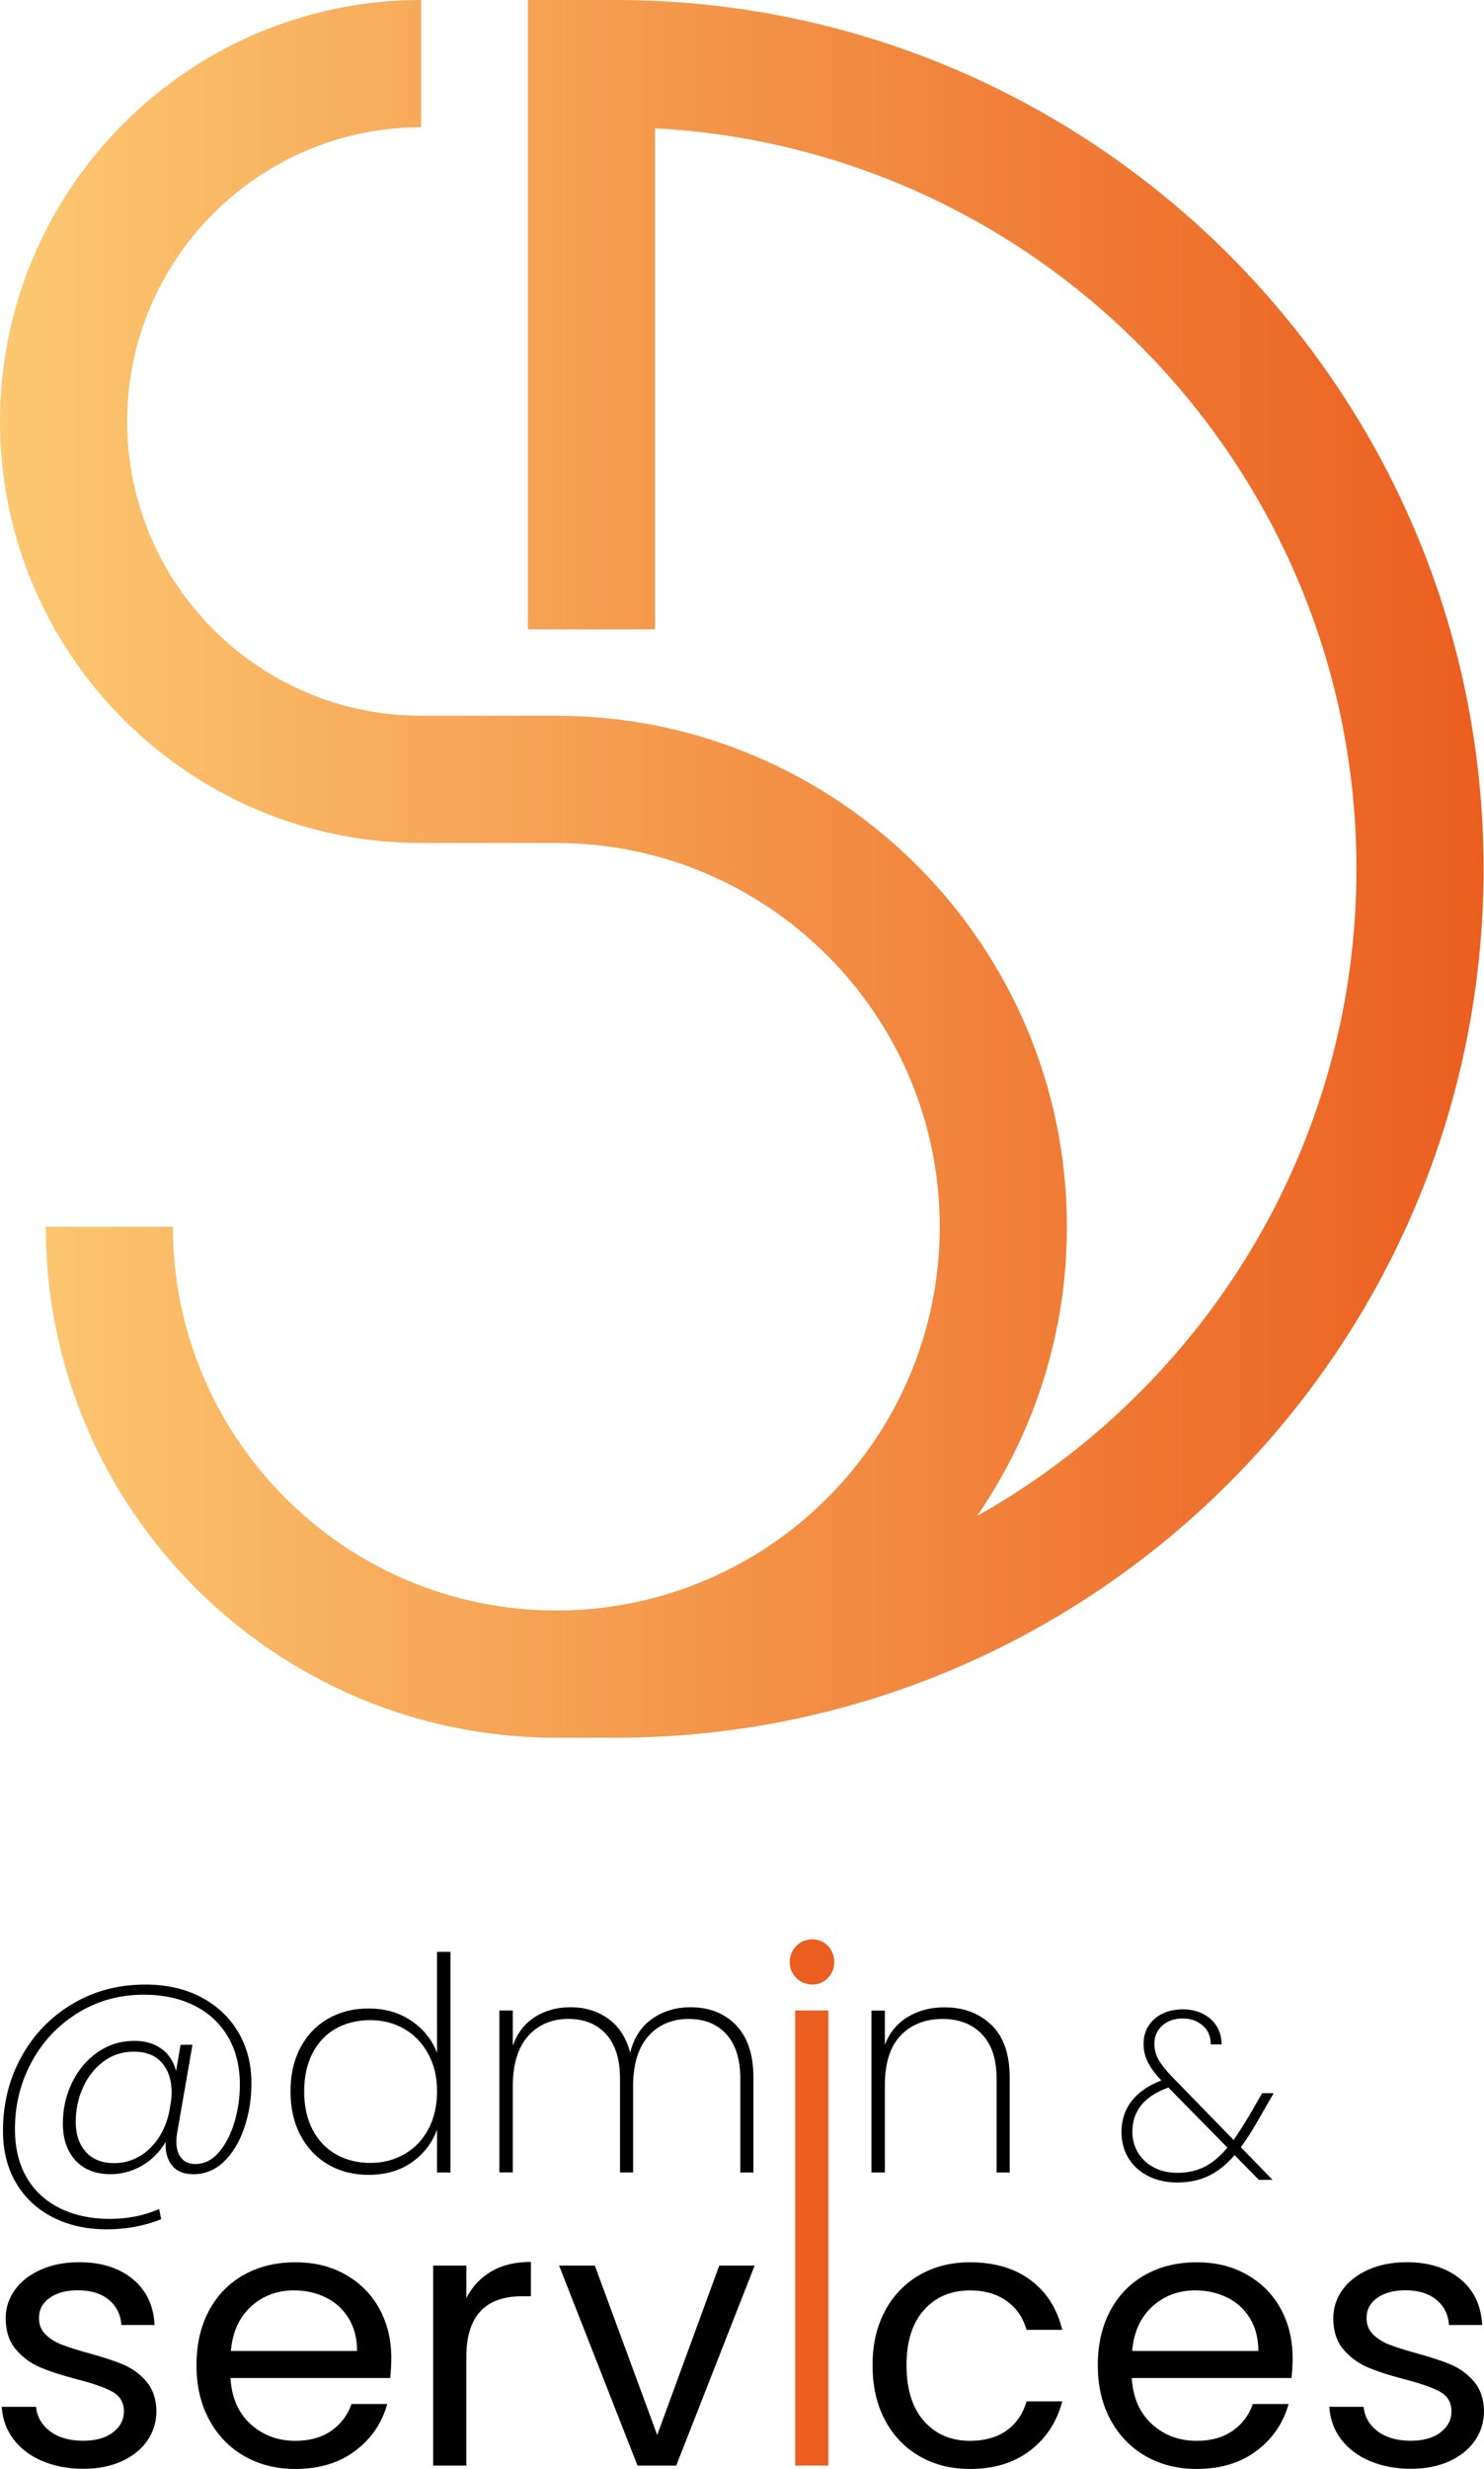
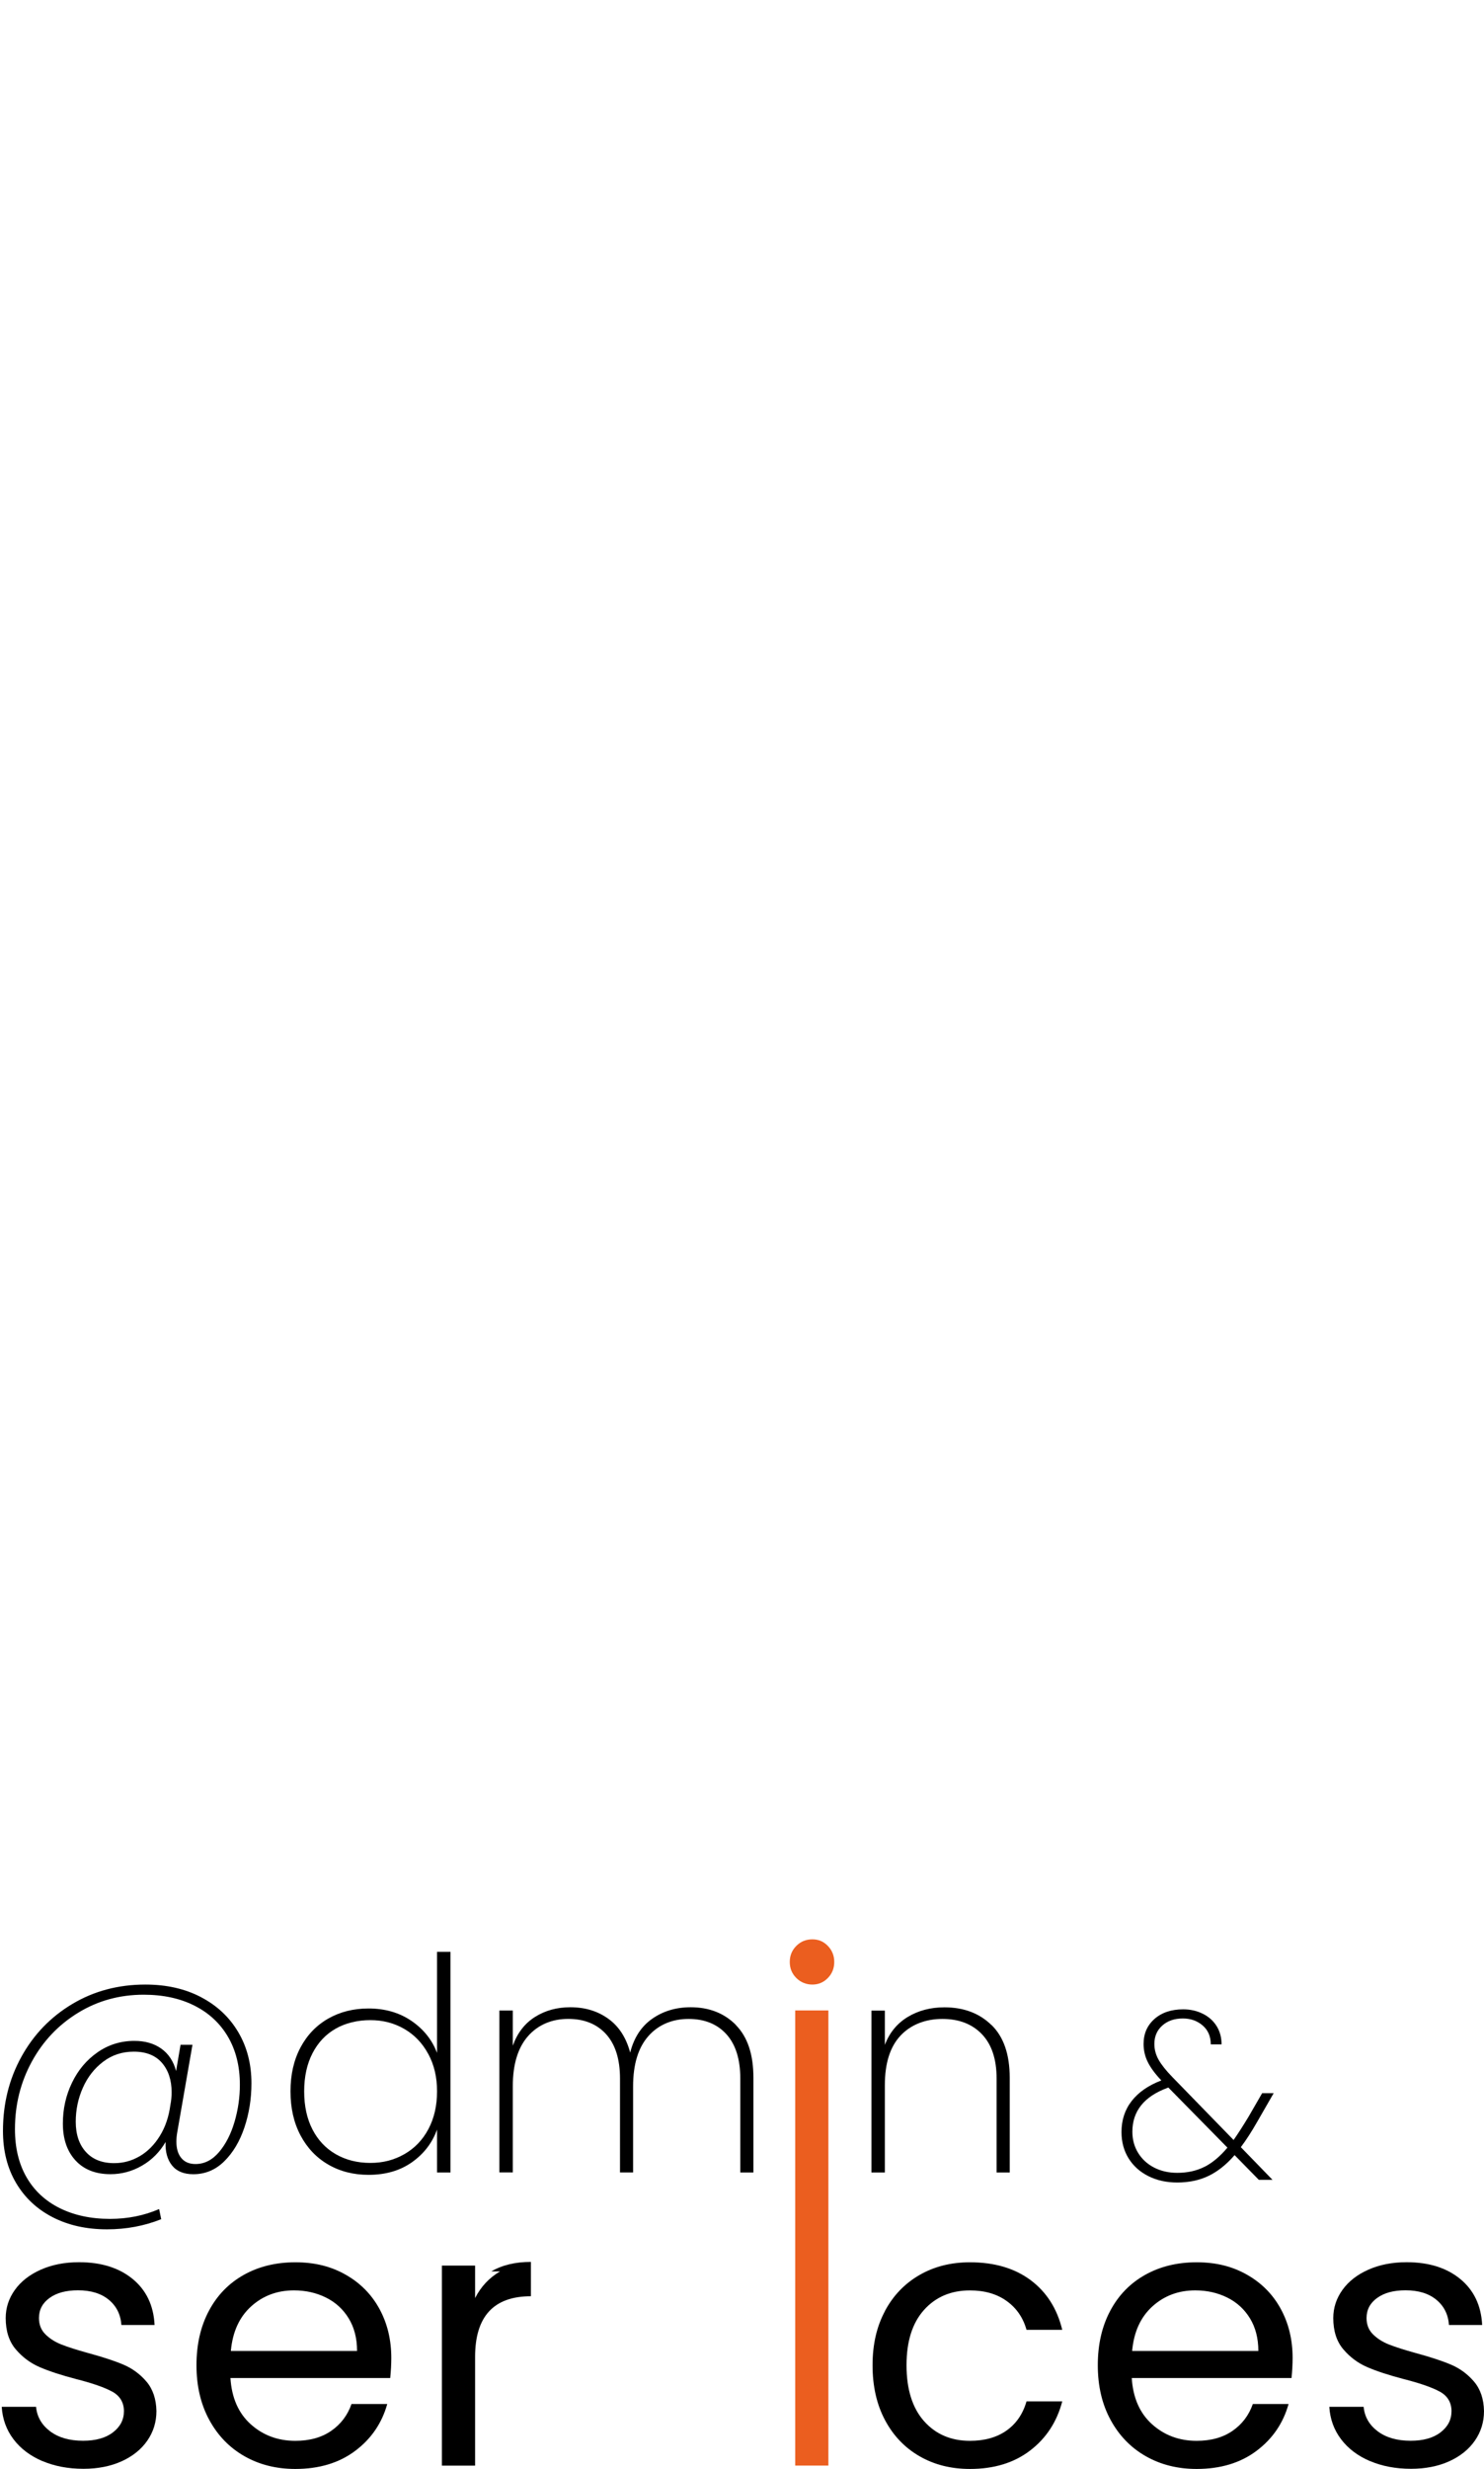
<svg xmlns="http://www.w3.org/2000/svg" id="Laag_2" data-name="Laag 2" viewBox="0 0 384.98 639.97">
  <defs>
    <style>
      .cls-1 {
        fill: url(#linear-gradient);
      }

      .cls-2 {
        fill: #eb5e1f;
      }
    </style>
    <linearGradient id="linear-gradient" x1="0" y1="225.22" x2="384.87" y2="225.22" gradientUnits="userSpaceOnUse">
      <stop offset="0" stop-color="#fcc871" />
      <stop offset="1" stop-color="#eb5e1f" />
    </linearGradient>
  </defs>
  <g id="Components">
    <g id="_642364c7-d299-41e5-b431-919bdb0209ef_1" data-name="642364c7-d299-41e5-b431-919bdb0209ef@1">
      <g>
        <path d="M10.96,637.93c-3.16-1.36-5.65-3.25-7.48-5.68-1.83-2.43-2.84-5.22-3.03-8.38h8.9c.25,2.59,1.47,4.7,3.64,6.34,2.18,1.64,5.03,2.46,8.56,2.46,3.28,0,5.87-.72,7.76-2.18,1.89-1.45,2.84-3.28,2.84-5.49s-1.01-3.96-3.03-5.06c-2.02-1.1-5.14-2.19-9.37-3.26-3.85-1.01-6.99-2.03-9.42-3.08-2.43-1.04-4.51-2.59-6.25-4.64-1.74-2.05-2.6-4.75-2.6-8.09,0-2.65.79-5.08,2.37-7.29,1.58-2.21,3.82-3.96,6.72-5.25,2.9-1.29,6.21-1.94,9.94-1.94,5.74,0,10.38,1.45,13.91,4.35,3.53,2.9,5.43,6.88,5.68,11.92h-8.61c-.19-2.71-1.28-4.89-3.26-6.53-1.99-1.64-4.65-2.46-8-2.46-3.09,0-5.55.66-7.38,1.99-1.83,1.32-2.74,3.06-2.74,5.2,0,1.7.55,3.11,1.66,4.21,1.1,1.1,2.49,1.99,4.16,2.65,1.67.66,3.99,1.4,6.96,2.22,3.72,1.01,6.75,2,9.08,2.98,2.33.98,4.34,2.45,6.01,4.4,1.67,1.96,2.54,4.51,2.6,7.66,0,2.84-.79,5.39-2.37,7.67-1.58,2.27-3.8,4.05-6.67,5.35-2.87,1.29-6.17,1.94-9.89,1.94-3.97,0-7.54-.68-10.69-2.03Z" />
        <g>
-           <path class="cls-1" d="M159.65,0h-22.7v163.14h32.98V33.26c101.24,5.36,181.96,89.42,181.96,191.97,0,71.96-39.75,134.79-98.43,167.74,14.7-21.33,23.32-47.16,23.32-74.97,0-73.04-59.42-132.46-132.45-132.46h-35.06c-42.06,0-76.28-34.22-76.28-76.28S67.2,32.98,109.26,32.98V0C49.01,0,0,49.01,0,109.26s49.01,109.26,109.26,109.26h35.06c54.85,0,99.47,44.62,99.47,99.47s-44.62,99.47-99.47,99.47-99.47-44.62-99.47-99.47H11.87c0,73.03,59.42,132.45,132.45,132.45h15.32c124.19,0,225.23-101.03,225.23-225.22S283.84,0,159.65,0Z" />
          <g>
            <path d="M52.13,517.68c4.15,2.16,7.37,5.18,9.66,9.04,2.29,3.86,3.44,8.3,3.44,13.29,0,4.02-.61,7.83-1.82,11.44-1.21,3.61-2.95,6.53-5.22,8.77-2.27,2.24-4.95,3.36-8.04,3.36-2.47,0-4.32-.76-5.53-2.28-1.21-1.52-1.77-3.54-1.66-6.07-1.55,2.63-3.59,4.68-6.14,6.14-2.55,1.47-5.27,2.2-8.15,2.2-3.86,0-6.89-1.18-9.08-3.56-2.19-2.37-3.28-5.56-3.28-9.58,0-3.76.78-7.28,2.36-10.55,1.57-3.27,3.77-5.9,6.61-7.88,2.83-1.98,6.03-2.98,9.58-2.98,2.78,0,5.11.67,6.99,2.01,1.88,1.34,3.16,3.27,3.83,5.8l1.16-6.8h3.09l-3.94,22.64c-.15.82-.23,1.65-.23,2.47,0,1.8.42,3.22,1.28,4.25.85,1.03,2.07,1.55,3.67,1.55,2.32,0,4.35-1.03,6.11-3.09,1.75-2.06,3.09-4.68,4.02-7.84s1.39-6.38,1.39-9.62c0-4.74-1.02-8.86-3.05-12.37-2.04-3.5-4.93-6.21-8.69-8.11-3.76-1.91-8.17-2.86-13.22-2.86-6.23,0-11.9,1.56-17,4.68-5.1,3.12-9.11,7.34-12.02,12.67-2.91,5.33-4.37,11.17-4.37,17.5,0,4.84,1,9,3.01,12.48,2.01,3.48,4.88,6.14,8.62,8,3.74,1.85,8.08,2.78,13.02,2.78,4.58,0,8.84-.85,12.75-2.55l.54,2.63c-4.38,1.75-9.07,2.63-14.07,2.63-5.31,0-10-1.04-14.07-3.13-4.07-2.09-7.24-5.05-9.51-8.89-2.27-3.84-3.4-8.33-3.4-13.49,0-7.06,1.6-13.47,4.79-19.24,3.19-5.77,7.6-10.33,13.22-13.68,5.62-3.35,11.93-5.02,18.93-5.02,5.46,0,10.27,1.08,14.41,3.25ZM36.25,558.91c2.06-1.21,3.8-2.96,5.22-5.26,1.42-2.29,2.33-4.98,2.74-8.08.21-1.03.31-2.11.31-3.25,0-3.14-.84-5.68-2.51-7.61-1.67-1.93-4.11-2.9-7.3-2.9-2.99,0-5.63.86-7.92,2.59-2.29,1.73-4.06,3.98-5.29,6.76-1.24,2.78-1.85,5.72-1.85,8.81,0,3.3.88,5.91,2.63,7.84,1.75,1.93,4.2,2.9,7.34,2.9,2.37,0,4.59-.6,6.65-1.82Z" />
            <path d="M77.94,530.75c1.73-3.25,4.12-5.74,7.19-7.5,3.06-1.75,6.56-2.63,10.47-2.63,4.28,0,7.99,1.07,11.13,3.21,3.14,2.14,5.36,4.91,6.65,8.31v-26.2h3.48v57.19h-3.48v-11.13c-1.24,3.45-3.4,6.27-6.49,8.46-3.09,2.19-6.85,3.28-11.28,3.28-3.92,0-7.41-.89-10.47-2.67-3.07-1.78-5.46-4.3-7.19-7.57-1.73-3.27-2.59-7.07-2.59-11.4s.86-8.11,2.59-11.36ZM111.1,532.41c-1.52-2.81-3.59-4.97-6.22-6.49-2.63-1.52-5.56-2.28-8.81-2.28s-6.39.73-8.97,2.2c-2.58,1.47-4.59,3.59-6.03,6.38-1.44,2.78-2.16,6.08-2.16,9.89s.72,7.11,2.16,9.89c1.44,2.78,3.46,4.92,6.07,6.41,2.6,1.49,5.58,2.24,8.93,2.24s6.19-.76,8.85-2.28c2.65-1.52,4.73-3.68,6.22-6.49,1.49-2.81,2.24-6.07,2.24-9.78s-.76-6.89-2.28-9.7Z" />
            <path d="M190.89,524.91c3.04,3.07,4.56,7.61,4.56,13.64v24.58h-3.4v-24.34c0-5-1.2-8.82-3.59-11.48-2.4-2.65-5.68-3.98-9.85-3.98s-7.81,1.49-10.43,4.48c-2.63,2.99-3.94,7.32-3.94,12.98v22.33h-3.4v-24.34c0-5-1.2-8.82-3.59-11.48-2.4-2.65-5.68-3.98-9.85-3.98s-7.81,1.49-10.43,4.48c-2.63,2.99-3.94,7.32-3.94,12.98v22.33h-3.48v-41.96h3.48v9.12c1.18-3.3,3.1-5.78,5.76-7.46,2.65-1.67,5.71-2.51,9.16-2.51,3.81,0,7.1.99,9.85,2.98,2.76,1.98,4.65,4.91,5.68,8.77.98-3.86,2.88-6.79,5.72-8.77,2.83-1.98,6.16-2.98,9.97-2.98,4.79,0,8.71,1.53,11.75,4.6Z" />
            <path d="M257.23,524.91c3.14,3.07,4.71,7.61,4.71,13.64v24.58h-3.4v-24.34c0-5-1.26-8.82-3.79-11.48-2.53-2.65-5.95-3.98-10.28-3.98s-8.15,1.44-10.86,4.33c-2.71,2.89-4.06,7.16-4.06,12.83v22.64h-3.48v-41.96h3.48v8.89c1.18-3.14,3.16-5.55,5.91-7.23,2.76-1.67,5.94-2.51,9.54-2.51,5,0,9.07,1.53,12.21,4.6Z" />
          </g>
          <path d="M321.9,556.57l8.22,8.47h-3.55l-6.29-6.41c-2.12,2.45-4.37,4.24-6.76,5.39-2.39,1.14-5.1,1.71-8.13,1.71-2.78,0-5.27-.55-7.47-1.65-2.2-1.1-3.91-2.64-5.14-4.61-1.22-1.97-1.84-4.24-1.84-6.82,0-3.11.88-5.8,2.65-8.06,1.76-2.26,4.33-4.04,7.69-5.32-1.62-1.7-2.79-3.29-3.52-4.76-.73-1.47-1.09-3.04-1.09-4.7,0-2.66.94-4.81,2.83-6.48,1.89-1.66,4.37-2.49,7.44-2.49,1.83,0,3.51.37,5.04,1.12,1.54.75,2.74,1.81,3.61,3.18.87,1.37,1.31,2.97,1.31,4.79h-2.8c0-2.08-.71-3.71-2.12-4.92-1.41-1.2-3.11-1.8-5.11-1.8-2.2,0-3.98.61-5.35,1.84-1.37,1.22-2.05,2.81-2.05,4.76,0,1.45.37,2.83,1.12,4.14.75,1.31,1.93,2.79,3.55,4.45l15.88,16.31c1.16-1.66,2.47-3.69,3.92-6.1l3.49-6.04h2.99l-4.23,7.35c-1.49,2.62-2.93,4.84-4.3,6.66ZM312.47,561.67c2.05-1.04,4.04-2.7,5.95-4.98l-15.32-15.57-.19.06c-6.1,2.24-9.15,6.04-9.15,11.39,0,2.03.5,3.86,1.49,5.48,1,1.62,2.38,2.89,4.14,3.8,1.76.91,3.77,1.37,6.01,1.37,2.66,0,5.01-.52,7.07-1.56Z" />
          <path d="M101.23,616.41h-41.45c.32,5.11,2.07,9.1,5.25,11.97,3.19,2.87,7.05,4.31,11.59,4.31,3.72,0,6.83-.87,9.32-2.6,2.49-1.73,4.24-4.05,5.25-6.95h9.27c-1.39,4.98-4.16,9.04-8.33,12.16-4.16,3.12-9.34,4.68-15.52,4.68-4.92,0-9.32-1.1-13.2-3.31-3.88-2.21-6.92-5.35-9.13-9.42-2.21-4.07-3.31-8.78-3.31-14.15s1.07-10.06,3.22-14.1c2.14-4.04,5.16-7.14,9.04-9.32s8.34-3.27,13.39-3.27,9.27,1.07,13.06,3.22c3.78,2.15,6.7,5.09,8.75,8.85,2.05,3.75,3.08,8,3.08,12.73,0,1.64-.1,3.38-.28,5.21ZM90.45,600.93c-1.45-2.37-3.42-4.16-5.91-5.39-2.49-1.23-5.25-1.85-8.28-1.85-4.35,0-8.06,1.39-11.12,4.16-3.06,2.78-4.81,6.62-5.25,11.55h32.74c0-3.28-.73-6.1-2.18-8.47Z" />
-           <path d="M127.46,588.77c2.81-1.64,6.23-2.46,10.27-2.46v8.9h-2.27c-9.65,0-14.48,5.24-14.48,15.71v28.2h-8.61v-51.86h8.61v8.42c1.51-2.96,3.67-5.27,6.48-6.91Z" />
-           <path d="M170.5,631.17l16.09-43.91h9.18l-20.35,51.86h-10.03l-20.35-51.86h9.27l16.18,43.91Z" />
+           <path d="M127.46,588.77c2.81-1.64,6.23-2.46,10.27-2.46v8.9c-9.65,0-14.48,5.24-14.48,15.71v28.2h-8.61v-51.86h8.61v8.42c1.51-2.96,3.67-5.27,6.48-6.91Z" />
          <path class="cls-2" d="M206.58,512.72c-1.14-1.14-1.7-2.52-1.7-4.16s.57-3.03,1.7-4.16c1.14-1.14,2.52-1.7,4.16-1.7s2.92.57,4.02,1.7c1.1,1.14,1.66,2.52,1.66,4.16s-.55,3.03-1.66,4.16c-1.1,1.14-2.45,1.7-4.02,1.7s-3.03-.57-4.16-1.7ZM214.9,521.13v117.98h-8.61v-117.98h8.61Z" />
          <path d="M229.57,599.04c2.14-4.01,5.12-7.11,8.94-9.32,3.82-2.21,8.19-3.31,13.11-3.31,6.37,0,11.62,1.55,15.76,4.64,4.13,3.09,6.86,7.38,8.19,12.87h-9.27c-.88-3.15-2.6-5.65-5.16-7.48-2.55-1.83-5.73-2.74-9.51-2.74-4.92,0-8.9,1.69-11.92,5.06-3.03,3.38-4.54,8.15-4.54,14.34s1.51,11.07,4.54,14.48c3.03,3.41,7,5.11,11.92,5.11,3.78,0,6.94-.88,9.46-2.65,2.52-1.77,4.26-4.29,5.21-7.57h9.27c-1.39,5.3-4.16,9.54-8.33,12.73-4.16,3.19-9.37,4.78-15.61,4.78-4.92,0-9.29-1.1-13.11-3.31-3.82-2.21-6.8-5.33-8.94-9.37-2.15-4.04-3.22-8.77-3.22-14.19s1.07-10.05,3.22-14.05Z" />
          <path d="M335.05,616.41h-41.45c.32,5.11,2.07,9.1,5.25,11.97,3.19,2.87,7.05,4.31,11.59,4.31,3.72,0,6.83-.87,9.32-2.6,2.49-1.73,4.24-4.05,5.25-6.95h9.27c-1.39,4.98-4.16,9.04-8.33,12.16-4.16,3.12-9.34,4.68-15.52,4.68-4.92,0-9.32-1.1-13.2-3.31-3.88-2.21-6.92-5.35-9.13-9.42-2.21-4.07-3.31-8.78-3.31-14.15s1.07-10.06,3.22-14.1c2.14-4.04,5.16-7.14,9.04-9.32,3.88-2.18,8.34-3.27,13.39-3.27s9.27,1.07,13.06,3.22c3.78,2.15,6.7,5.09,8.75,8.85,2.05,3.75,3.08,8,3.08,12.73,0,1.64-.1,3.38-.28,5.21ZM324.26,600.93c-1.45-2.37-3.42-4.16-5.91-5.39-2.49-1.23-5.25-1.85-8.28-1.85-4.35,0-8.06,1.39-11.12,4.16-3.06,2.78-4.81,6.62-5.25,11.55h32.74c0-3.28-.73-6.1-2.18-8.47Z" />
          <path d="M355.36,637.93c-3.16-1.36-5.65-3.25-7.48-5.68-1.83-2.43-2.84-5.22-3.03-8.38h8.9c.25,2.59,1.47,4.7,3.64,6.34,2.18,1.64,5.03,2.46,8.56,2.46,3.28,0,5.87-.72,7.76-2.18,1.89-1.45,2.84-3.28,2.84-5.49s-1.01-3.96-3.03-5.06c-2.02-1.1-5.14-2.19-9.37-3.26-3.85-1.01-6.99-2.03-9.42-3.08-2.43-1.04-4.51-2.59-6.25-4.64-1.74-2.05-2.6-4.75-2.6-8.09,0-2.65.79-5.08,2.37-7.29,1.58-2.21,3.82-3.96,6.72-5.25,2.9-1.29,6.21-1.94,9.94-1.94,5.74,0,10.38,1.45,13.91,4.35,3.53,2.9,5.43,6.88,5.68,11.92h-8.61c-.19-2.71-1.28-4.89-3.26-6.53-1.99-1.64-4.65-2.46-8-2.46-3.09,0-5.55.66-7.38,1.99-1.83,1.32-2.74,3.06-2.74,5.2,0,1.7.55,3.11,1.66,4.21,1.1,1.1,2.49,1.99,4.16,2.65,1.67.66,3.99,1.4,6.96,2.22,3.72,1.01,6.75,2,9.08,2.98,2.33.98,4.34,2.45,6.01,4.4,1.67,1.96,2.54,4.51,2.6,7.66,0,2.84-.79,5.39-2.37,7.67-1.58,2.27-3.8,4.05-6.67,5.35-2.87,1.29-6.17,1.94-9.89,1.94-3.97,0-7.54-.68-10.69-2.03Z" />
        </g>
      </g>
    </g>
  </g>
</svg>